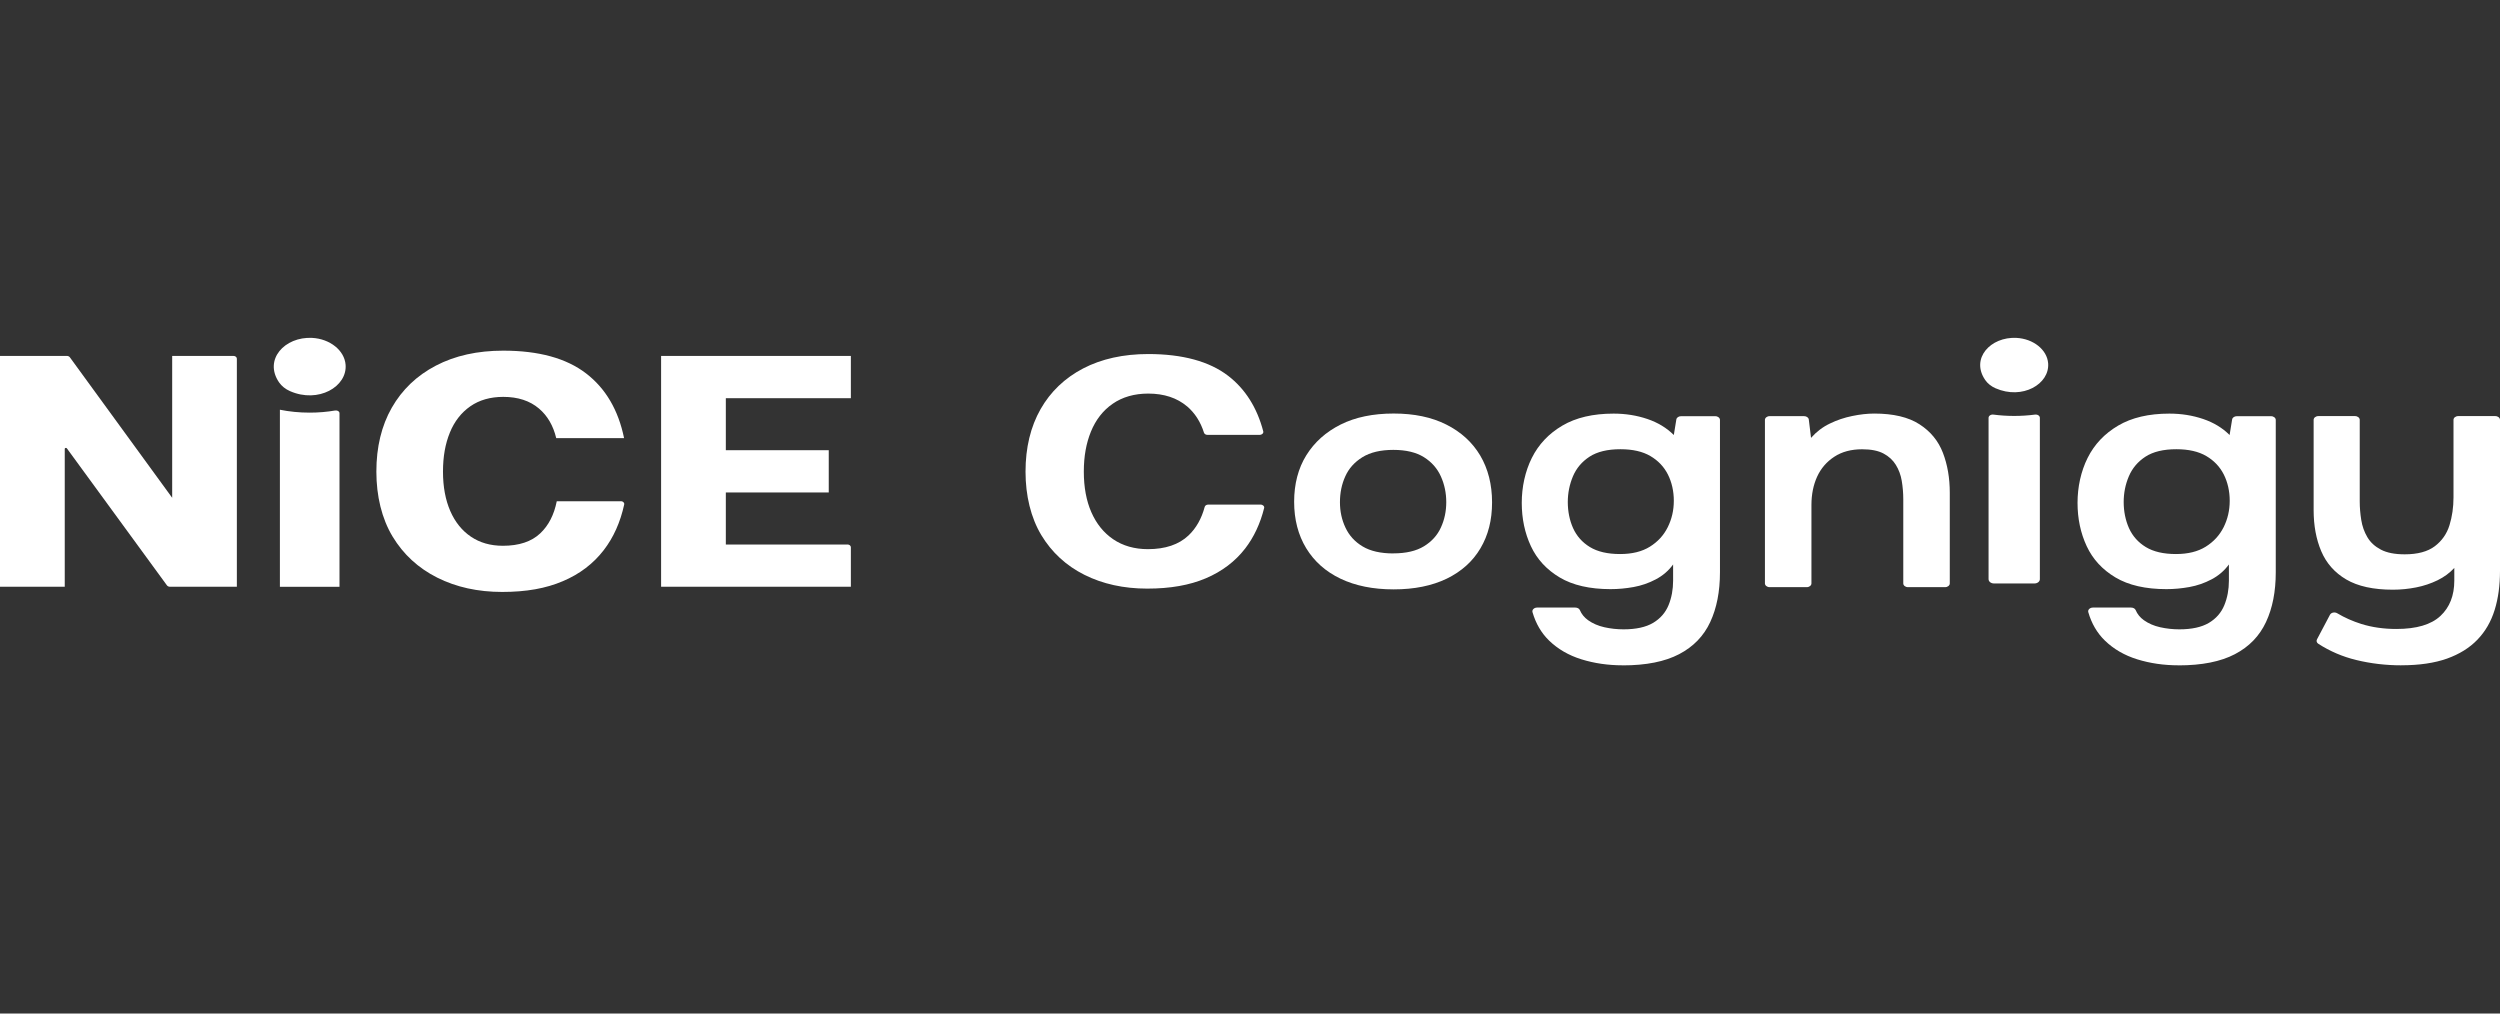
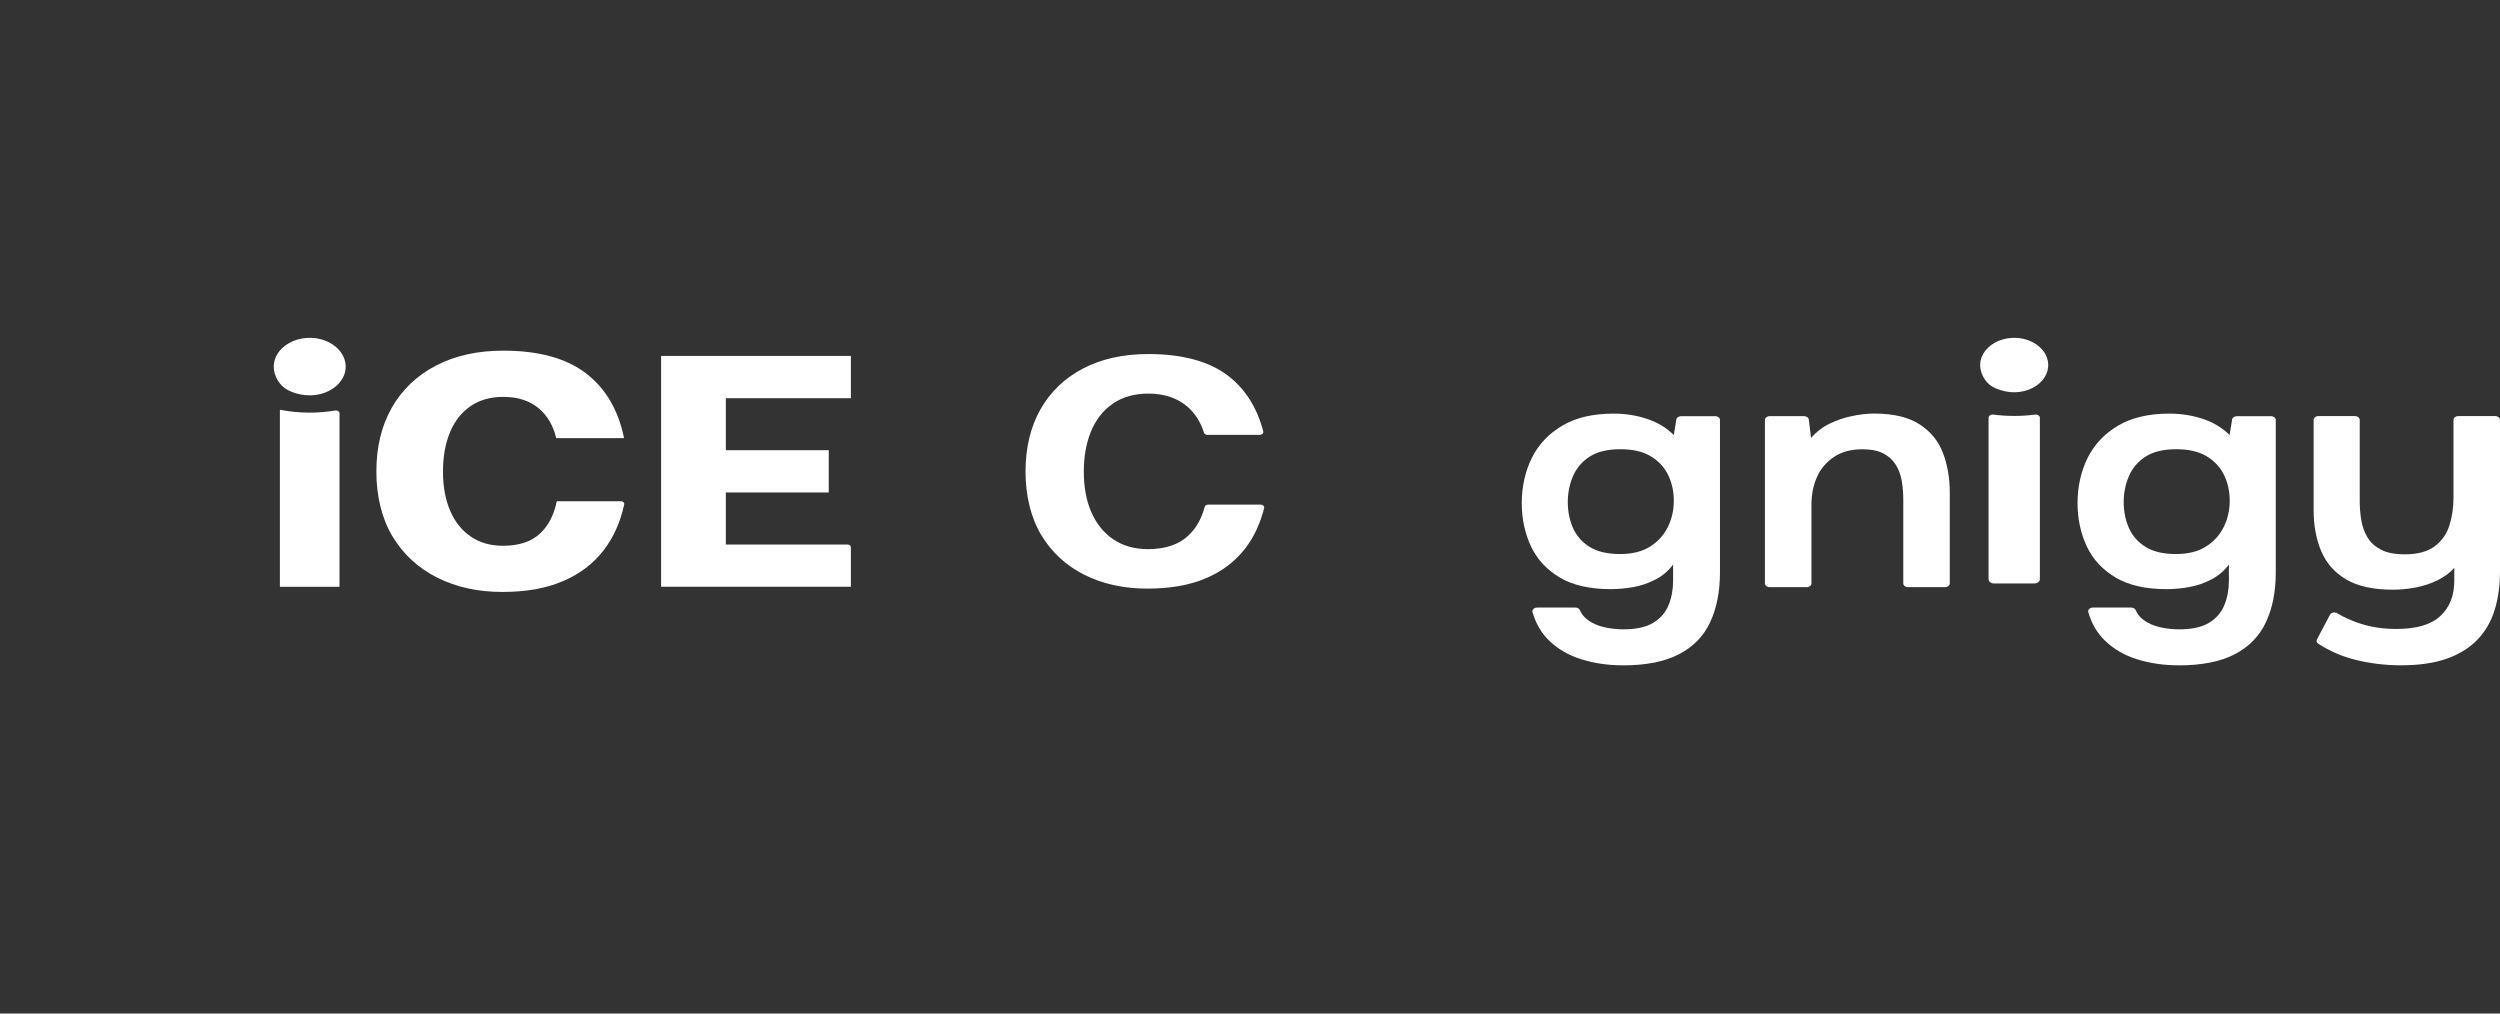
<svg xmlns="http://www.w3.org/2000/svg" fill="none" viewBox="0 0 148 60" height="60" width="148">
  <rect x="0" y="0" width="148" height="60" fill="#333333" stroke="none" />
  <path fill="white" d="M70.272 24.053C70.737 24.45 71.074 24.975 71.275 25.614C71.3 25.692 71.383 25.744 71.48 25.744H74.574C74.709 25.744 74.813 25.642 74.785 25.536C74.417 24.131 73.719 23.028 72.709 22.25C71.595 21.392 70.001 20.959 67.977 20.959C66.505 20.959 65.21 21.245 64.124 21.811C63.037 22.378 62.19 23.189 61.603 24.22C61.01 25.261 60.711 26.505 60.711 27.922C60.711 29.338 61.027 30.649 61.645 31.677C62.259 32.696 63.12 33.491 64.197 34.029C65.276 34.571 66.526 34.846 67.911 34.846C69.296 34.846 70.428 34.641 71.386 34.235C72.341 33.83 73.126 33.235 73.716 32.469C74.23 31.802 74.608 30.997 74.837 30.077C74.865 29.972 74.761 29.872 74.626 29.872H71.525C71.425 29.872 71.338 29.93 71.317 30.011C71.133 30.699 70.814 31.269 70.359 31.699C69.79 32.238 68.984 32.51 67.956 32.51C67.165 32.51 66.474 32.313 65.901 31.924C65.342 31.544 64.905 31.005 64.606 30.319C64.311 29.647 64.162 28.841 64.162 27.925C64.162 27.008 64.304 26.239 64.582 25.553C64.867 24.856 65.297 24.3 65.867 23.906C66.446 23.503 67.158 23.3 67.977 23.3C68.911 23.3 69.682 23.556 70.272 24.056" />
-   <path fill="white" d="M82.505 34.891C81.286 34.891 80.238 34.679 79.356 34.257C78.474 33.835 77.801 33.233 77.325 32.452C76.853 31.672 76.613 30.755 76.613 29.705C76.613 28.655 76.853 27.725 77.335 26.95C77.818 26.175 78.495 25.57 79.366 25.133C80.238 24.697 81.286 24.481 82.505 24.481C83.723 24.481 84.748 24.697 85.619 25.133C86.49 25.57 87.16 26.18 87.629 26.966C88.094 27.755 88.33 28.68 88.33 29.741C88.33 30.802 88.101 31.685 87.643 32.46C87.185 33.235 86.518 33.832 85.647 34.257C84.772 34.679 83.727 34.891 82.508 34.891M82.484 32.76C83.237 32.76 83.841 32.619 84.3 32.338C84.758 32.058 85.095 31.685 85.303 31.224C85.515 30.763 85.619 30.263 85.619 29.727C85.619 29.191 85.515 28.683 85.303 28.211C85.091 27.736 84.758 27.355 84.3 27.067C83.841 26.778 83.234 26.633 82.484 26.633C81.734 26.633 81.123 26.778 80.654 27.067C80.189 27.355 79.849 27.733 79.641 28.2C79.429 28.666 79.325 29.177 79.325 29.727C79.325 30.277 79.432 30.769 79.651 31.235C79.87 31.702 80.207 32.074 80.668 32.349C81.126 32.624 81.731 32.763 82.484 32.763" />
  <path fill="white" d="M96.07 39.387C95.198 39.387 94.382 39.268 93.622 39.032C92.862 38.796 92.223 38.423 91.702 37.918C91.244 37.471 90.918 36.91 90.723 36.238C90.685 36.099 90.82 35.968 90.998 35.968H93.258C93.379 35.968 93.49 36.026 93.528 36.118C93.629 36.357 93.792 36.557 94.018 36.718C94.289 36.91 94.608 37.049 94.976 37.132C95.344 37.215 95.722 37.257 96.115 37.257C96.851 37.257 97.434 37.129 97.865 36.874C98.292 36.618 98.597 36.268 98.778 35.827C98.958 35.385 99.048 34.902 99.048 34.377V33.416C98.778 33.788 98.434 34.082 98.021 34.299C97.608 34.518 97.17 34.668 96.712 34.752C96.254 34.835 95.799 34.877 95.348 34.877C94.115 34.877 93.108 34.646 92.334 34.185C91.56 33.724 90.99 33.107 90.629 32.333C90.268 31.558 90.088 30.702 90.088 29.769C90.088 28.836 90.286 27.908 90.685 27.108C91.084 26.308 91.685 25.672 92.49 25.197C93.296 24.722 94.306 24.486 95.525 24.486C96.233 24.486 96.896 24.592 97.521 24.803C98.146 25.014 98.667 25.331 99.09 25.753L99.239 24.833C99.257 24.722 99.375 24.639 99.517 24.639H101.545C101.697 24.639 101.822 24.739 101.822 24.861V33.877C101.822 35.016 101.631 35.999 101.246 36.824C100.864 37.649 100.25 38.285 99.406 38.726C98.562 39.168 97.451 39.39 96.066 39.39M95.91 32.799C96.618 32.799 97.205 32.655 97.67 32.366C98.135 32.077 98.49 31.694 98.729 31.213C98.969 30.733 99.09 30.21 99.09 29.647C99.09 29.083 98.972 28.552 98.74 28.091C98.507 27.63 98.16 27.266 97.701 26.997C97.243 26.728 96.653 26.594 95.931 26.594C95.164 26.594 94.556 26.741 94.101 27.036C93.65 27.33 93.323 27.716 93.119 28.197C92.917 28.677 92.813 29.186 92.813 29.724C92.813 30.263 92.917 30.802 93.129 31.271C93.341 31.738 93.671 32.11 94.122 32.385C94.573 32.66 95.167 32.799 95.906 32.799" />
  <path fill="white" d="M104.484 34.535V24.858C104.484 24.736 104.609 24.636 104.762 24.636H106.804C106.946 24.636 107.067 24.722 107.081 24.836L107.213 25.922C107.529 25.564 107.897 25.281 108.321 25.078C108.741 24.872 109.185 24.722 109.65 24.628C110.116 24.531 110.553 24.483 110.959 24.483C112.087 24.483 112.98 24.695 113.632 25.117C114.289 25.539 114.75 26.103 115.021 26.808C115.292 27.514 115.427 28.3 115.427 29.172V34.538C115.427 34.66 115.302 34.76 115.15 34.76H112.952C112.799 34.76 112.674 34.66 112.674 34.538V29.555C112.674 29.183 112.643 28.822 112.584 28.469C112.525 28.116 112.407 27.8 112.233 27.519C112.06 27.239 111.817 27.014 111.501 26.847C111.185 26.68 110.765 26.597 110.237 26.597C109.591 26.597 109.039 26.744 108.591 27.039C108.14 27.333 107.8 27.727 107.574 28.219C107.349 28.713 107.237 29.272 107.237 29.899V34.538C107.237 34.66 107.112 34.76 106.96 34.76H104.762C104.609 34.76 104.484 34.66 104.484 34.538" />
  <path fill="white" d="M128.972 39.387C128.101 39.387 127.285 39.268 126.524 39.032C125.764 38.796 125.125 38.423 124.605 37.918C124.146 37.471 123.82 36.91 123.626 36.238C123.587 36.099 123.723 35.968 123.9 35.968H126.16C126.281 35.968 126.393 36.026 126.431 36.118C126.531 36.357 126.695 36.557 126.92 36.718C127.191 36.91 127.51 37.049 127.878 37.132C128.246 37.215 128.628 37.257 129.017 37.257C129.753 37.257 130.336 37.129 130.767 36.874C131.197 36.618 131.499 36.268 131.68 35.827C131.861 35.385 131.951 34.902 131.951 34.377V33.416C131.68 33.788 131.336 34.082 130.923 34.299C130.51 34.518 130.073 34.668 129.614 34.752C129.156 34.835 128.701 34.877 128.25 34.877C127.017 34.877 126.011 34.646 125.236 34.185C124.462 33.724 123.893 33.107 123.532 32.333C123.171 31.558 122.99 30.702 122.99 29.769C122.99 28.836 123.188 27.908 123.587 27.108C123.987 26.308 124.587 25.672 125.393 25.197C126.198 24.722 127.208 24.486 128.427 24.486C129.135 24.486 129.798 24.592 130.423 24.803C131.048 25.014 131.569 25.331 131.992 25.753L132.142 24.833C132.159 24.722 132.277 24.639 132.419 24.639H134.447C134.6 24.639 134.725 24.739 134.725 24.861V33.877C134.725 35.016 134.534 35.999 134.148 36.824C133.763 37.649 133.152 38.285 132.308 38.726C131.465 39.168 130.354 39.39 128.969 39.39M128.816 32.799C129.524 32.799 130.111 32.655 130.576 32.366C131.041 32.077 131.395 31.694 131.638 31.213C131.878 30.733 131.999 30.21 131.999 29.647C131.999 29.083 131.881 28.552 131.649 28.091C131.416 27.63 131.069 27.266 130.611 26.997C130.152 26.728 129.562 26.594 128.84 26.594C128.073 26.594 127.465 26.741 127.01 27.036C126.559 27.33 126.233 27.716 126.028 28.197C125.823 28.677 125.722 29.186 125.722 29.724C125.722 30.263 125.827 30.802 126.038 31.271C126.25 31.738 126.58 32.11 127.031 32.385C127.483 32.66 128.076 32.799 128.816 32.799Z" />
  <path fill="white" d="M142.157 39.387C141.237 39.387 140.348 39.282 139.484 39.071C138.682 38.876 137.935 38.557 137.245 38.112C137.147 38.051 137.116 37.943 137.165 37.851L137.935 36.393C138.008 36.257 138.217 36.218 138.362 36.304C138.8 36.565 139.276 36.776 139.789 36.938C140.421 37.135 141.112 37.235 141.865 37.235C143.053 37.235 143.924 36.979 144.473 36.465C145.021 35.954 145.295 35.254 145.295 34.371V33.621C145.025 33.916 144.695 34.16 144.303 34.352C143.91 34.543 143.49 34.685 143.039 34.774C142.588 34.863 142.129 34.91 141.661 34.91C140.501 34.91 139.581 34.707 138.897 34.304C138.213 33.902 137.72 33.343 137.418 32.633C137.116 31.922 136.967 31.113 136.967 30.202V24.856C136.967 24.733 137.092 24.633 137.245 24.633H139.418C139.571 24.633 139.696 24.733 139.696 24.856V29.686C139.696 30.044 139.727 30.41 139.786 30.78C139.845 31.152 139.966 31.491 140.147 31.799C140.327 32.108 140.595 32.352 140.949 32.538C141.303 32.724 141.772 32.816 142.358 32.816C143.126 32.816 143.719 32.655 144.143 32.335C144.563 32.016 144.855 31.599 145.011 31.088C145.167 30.577 145.247 30.033 145.247 29.455V24.856C145.247 24.733 145.372 24.633 145.525 24.633H147.722C147.875 24.633 148 24.733 148 24.856V33.794C148 34.652 147.896 35.424 147.684 36.107C147.472 36.793 147.136 37.376 146.667 37.865C146.202 38.351 145.598 38.726 144.862 38.99C144.126 39.251 143.223 39.385 142.154 39.385" />
  <path fill="white" d="M18.473 20.003C16.855 19.923 15.595 21.289 16.522 22.639C16.671 22.853 16.893 23.034 17.164 23.153C18.851 23.897 20.563 22.886 20.459 21.592C20.393 20.745 19.532 20.056 18.473 20.003Z" />
-   <path fill="white" d="M13.821 21.07H10.193V29.469L4.135 21.151C4.097 21.101 4.031 21.07 3.958 21.07H0V34.735H3.833V26.569C3.833 26.514 3.923 26.494 3.958 26.542L9.884 34.655C9.922 34.705 9.988 34.735 10.061 34.735H14.022V21.234C14.022 21.142 13.932 21.07 13.818 21.07" />
  <path fill="white" d="M19.851 24.3C19.372 24.383 18.862 24.428 18.334 24.428C17.712 24.428 17.119 24.367 16.57 24.256V34.738H20.098V24.461C20.098 24.358 19.98 24.281 19.851 24.303" />
  <path fill="white" d="M119.372 20.003C117.841 19.926 116.647 21.22 117.525 22.498C117.664 22.7 117.879 22.873 118.132 22.984C119.729 23.686 121.347 22.734 121.25 21.506C121.188 20.703 120.372 20.053 119.372 20.003Z" />
  <path fill="white" d="M50.166 32.235H42.969V29.155H49.062V26.653H42.969V23.573H50.371V21.07H39.137V34.735H50.371V32.397C50.371 32.305 50.281 32.233 50.166 32.233" />
  <path fill="white" d="M36.751 29.674H32.96C32.801 30.474 32.478 31.105 31.988 31.569C31.468 32.063 30.728 32.31 29.773 32.31C29.037 32.31 28.409 32.13 27.878 31.771C27.35 31.413 26.94 30.905 26.656 30.252C26.371 29.597 26.225 28.822 26.225 27.922C26.225 27.022 26.36 26.28 26.631 25.611C26.902 24.945 27.308 24.425 27.843 24.053C28.378 23.681 29.03 23.495 29.794 23.495C30.659 23.495 31.367 23.725 31.908 24.186C32.412 24.614 32.752 25.2 32.929 25.939H36.946C36.606 24.275 35.856 22.997 34.696 22.106C33.53 21.209 31.895 20.759 29.794 20.759C28.267 20.759 26.937 21.053 25.805 21.645C24.673 22.236 23.805 23.067 23.194 24.136C22.583 25.208 22.281 26.469 22.281 27.919C22.281 29.369 22.601 30.699 23.239 31.76C23.878 32.819 24.76 33.63 25.885 34.196C27.01 34.76 28.291 35.043 29.728 35.043C31.165 35.043 32.322 34.832 33.318 34.407C34.318 33.985 35.123 33.371 35.741 32.569C36.321 31.816 36.724 30.916 36.953 29.863C36.974 29.763 36.88 29.669 36.751 29.669" />
  <path fill="white" d="M117.723 24.736V34.285C117.723 34.427 117.865 34.541 118.042 34.541H120.441C120.618 34.541 120.76 34.427 120.76 34.288V24.736C120.76 24.614 120.625 24.525 120.472 24.544C119.667 24.65 118.813 24.65 118.011 24.544C117.862 24.525 117.723 24.614 117.723 24.736Z" />
</svg>